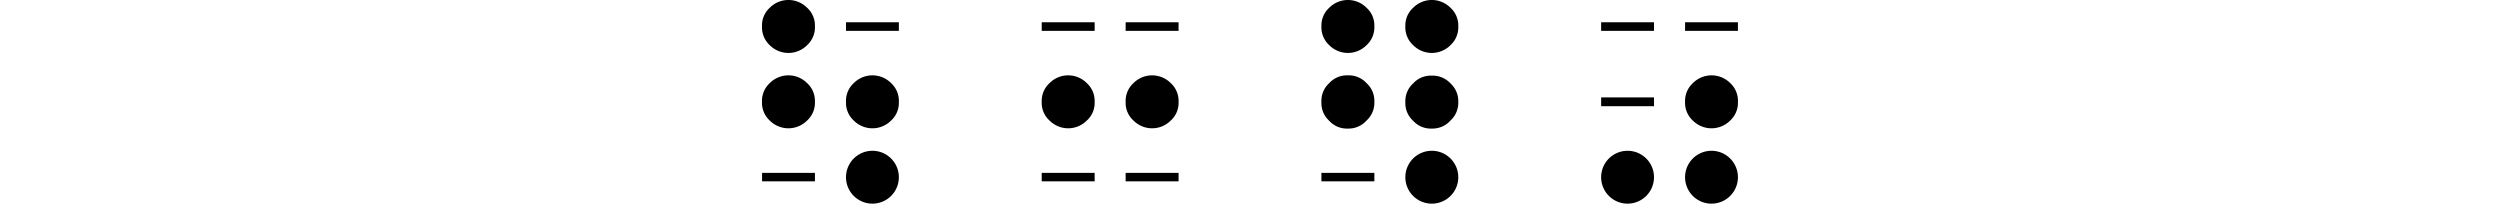
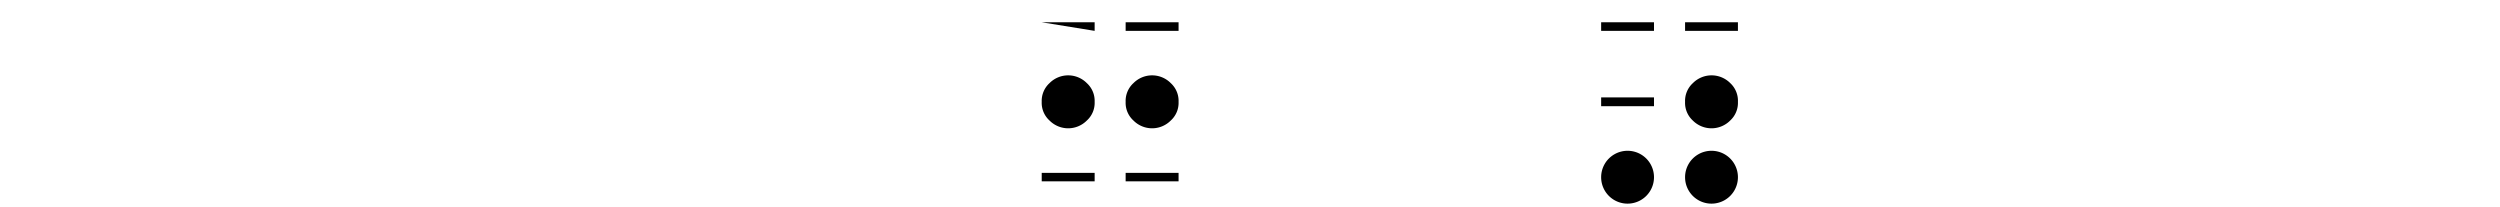
<svg xmlns="http://www.w3.org/2000/svg" id="レイヤー_1" data-name="レイヤー 1" viewBox="0 0 350 29">
  <defs>
    <style>.cls-1{fill:none;}</style>
  </defs>
-   <path d="M118.44,3.12h7.4v1.2h-7.4ZM106.69,24.2h7.4v1.19h-7.4Zm19.15.61a3.7,3.7,0,1,1-7.4,0,3.7,3.7,0,1,1,7.4,0Zm0-10.55a3.36,3.36,0,0,1-1.08,2.61,3.69,3.69,0,0,1-5.24,0,3.36,3.36,0,0,1-1.08-2.61,3.37,3.37,0,0,1,1.08-2.62,3.69,3.69,0,0,1,5.24,0A3.38,3.38,0,0,1,125.84,14.26Zm-11.75,0A3.36,3.36,0,0,1,113,16.87a3.69,3.69,0,0,1-5.24,0,3.36,3.36,0,0,1-1.08-2.61,3.37,3.37,0,0,1,1.08-2.62,3.69,3.69,0,0,1,5.24,0A3.38,3.38,0,0,1,114.09,14.26Zm0-10.56A3.39,3.39,0,0,1,113,6.32a3.69,3.69,0,0,1-5.24,0,3.39,3.39,0,0,1-1.08-2.62,3.36,3.36,0,0,1,1.08-2.61,3.69,3.69,0,0,1,5.24,0A3.36,3.36,0,0,1,114.09,3.7Z" />
-   <path d="M185,24.2h7.41v1.19H185Zm19.16.61a3.7,3.7,0,0,1-3.71,3.7,3.7,3.7,0,0,1-3.7-3.7,3.7,3.7,0,0,1,3.7-3.7,3.7,3.7,0,0,1,3.71,3.7Zm0-10.55a3.36,3.36,0,0,1-1.09,2.61A3.37,3.37,0,0,1,200.45,18a3.33,3.33,0,0,1-2.61-1.09,3.34,3.34,0,0,1-1.09-2.61,3.33,3.33,0,0,1,1.09-2.62,3.34,3.34,0,0,1,2.61-1.09,3.39,3.39,0,0,1,2.62,1.09A3.36,3.36,0,0,1,204.16,14.26Zm0-10.56a3.39,3.39,0,0,1-1.09,2.62,3.68,3.68,0,0,1-5.23,0,3.37,3.37,0,0,1-1.09-2.62,3.33,3.33,0,0,1,1.09-2.61,3.68,3.68,0,0,1,5.23,0A3.34,3.34,0,0,1,204.16,3.7ZM192.41,14.26a3.36,3.36,0,0,1-1.09,2.61A3.37,3.37,0,0,1,188.7,18a3.33,3.33,0,0,1-2.61-1.09A3.34,3.34,0,0,1,185,14.26a3.33,3.33,0,0,1,1.09-2.62,3.34,3.34,0,0,1,2.61-1.09,3.39,3.39,0,0,1,2.62,1.09A3.36,3.36,0,0,1,192.41,14.26Zm0-10.56a3.39,3.39,0,0,1-1.09,2.62,3.68,3.68,0,0,1-5.23,0A3.37,3.37,0,0,1,185,3.7a3.33,3.33,0,0,1,1.09-2.61,3.68,3.68,0,0,1,5.23,0A3.34,3.34,0,0,1,192.41,3.7Z" />
  <path d="M235.91,3.12h7.4v1.2h-7.4ZM224.16,13.64h7.4v1.23h-7.4Zm0-10.52h7.4v1.2h-7.4Zm19.15,21.69a3.7,3.7,0,1,1-7.4,0,3.7,3.7,0,1,1,7.4,0Zm0-10.55a3.36,3.36,0,0,1-1.08,2.61,3.69,3.69,0,0,1-5.24,0,3.36,3.36,0,0,1-1.08-2.61A3.37,3.37,0,0,1,237,11.64a3.69,3.69,0,0,1,5.24,0A3.38,3.38,0,0,1,243.31,14.26ZM231.56,24.81a3.7,3.7,0,1,1-7.4,0,3.7,3.7,0,1,1,7.4,0Z" />
-   <path d="M157.59,24.2H165v1.19h-7.41Zm0-21.08H165v1.2h-7.41ZM145.84,24.2h7.41v1.19h-7.41Zm0-21.08h7.41v1.2h-7.41ZM165,14.26a3.33,3.33,0,0,1-1.09,2.61,3.68,3.68,0,0,1-5.23,0,3.34,3.34,0,0,1-1.09-2.61,3.37,3.37,0,0,1,1.09-2.62,3.68,3.68,0,0,1,5.23,0A3.36,3.36,0,0,1,165,14.26Zm-11.75,0a3.33,3.33,0,0,1-1.09,2.61,3.68,3.68,0,0,1-5.23,0,3.34,3.34,0,0,1-1.09-2.61,3.37,3.37,0,0,1,1.09-2.62,3.68,3.68,0,0,1,5.23,0A3.36,3.36,0,0,1,153.25,14.26Z" />
-   <rect class="cls-1" x="-73" y="-330" width="1000" height="360" />
-   <rect class="cls-1" width="350" height="29" />
+   <path d="M157.59,24.2H165v1.19h-7.41Zm0-21.08H165v1.2h-7.41ZM145.84,24.2h7.41v1.19h-7.41Zm0-21.08h7.41v1.2ZM165,14.26a3.33,3.33,0,0,1-1.09,2.61,3.68,3.68,0,0,1-5.23,0,3.34,3.34,0,0,1-1.09-2.61,3.37,3.37,0,0,1,1.09-2.62,3.68,3.68,0,0,1,5.23,0A3.36,3.36,0,0,1,165,14.26Zm-11.75,0a3.33,3.33,0,0,1-1.09,2.61,3.68,3.68,0,0,1-5.23,0,3.34,3.34,0,0,1-1.09-2.61,3.37,3.37,0,0,1,1.09-2.62,3.68,3.68,0,0,1,5.23,0A3.36,3.36,0,0,1,153.25,14.26Z" />
</svg>